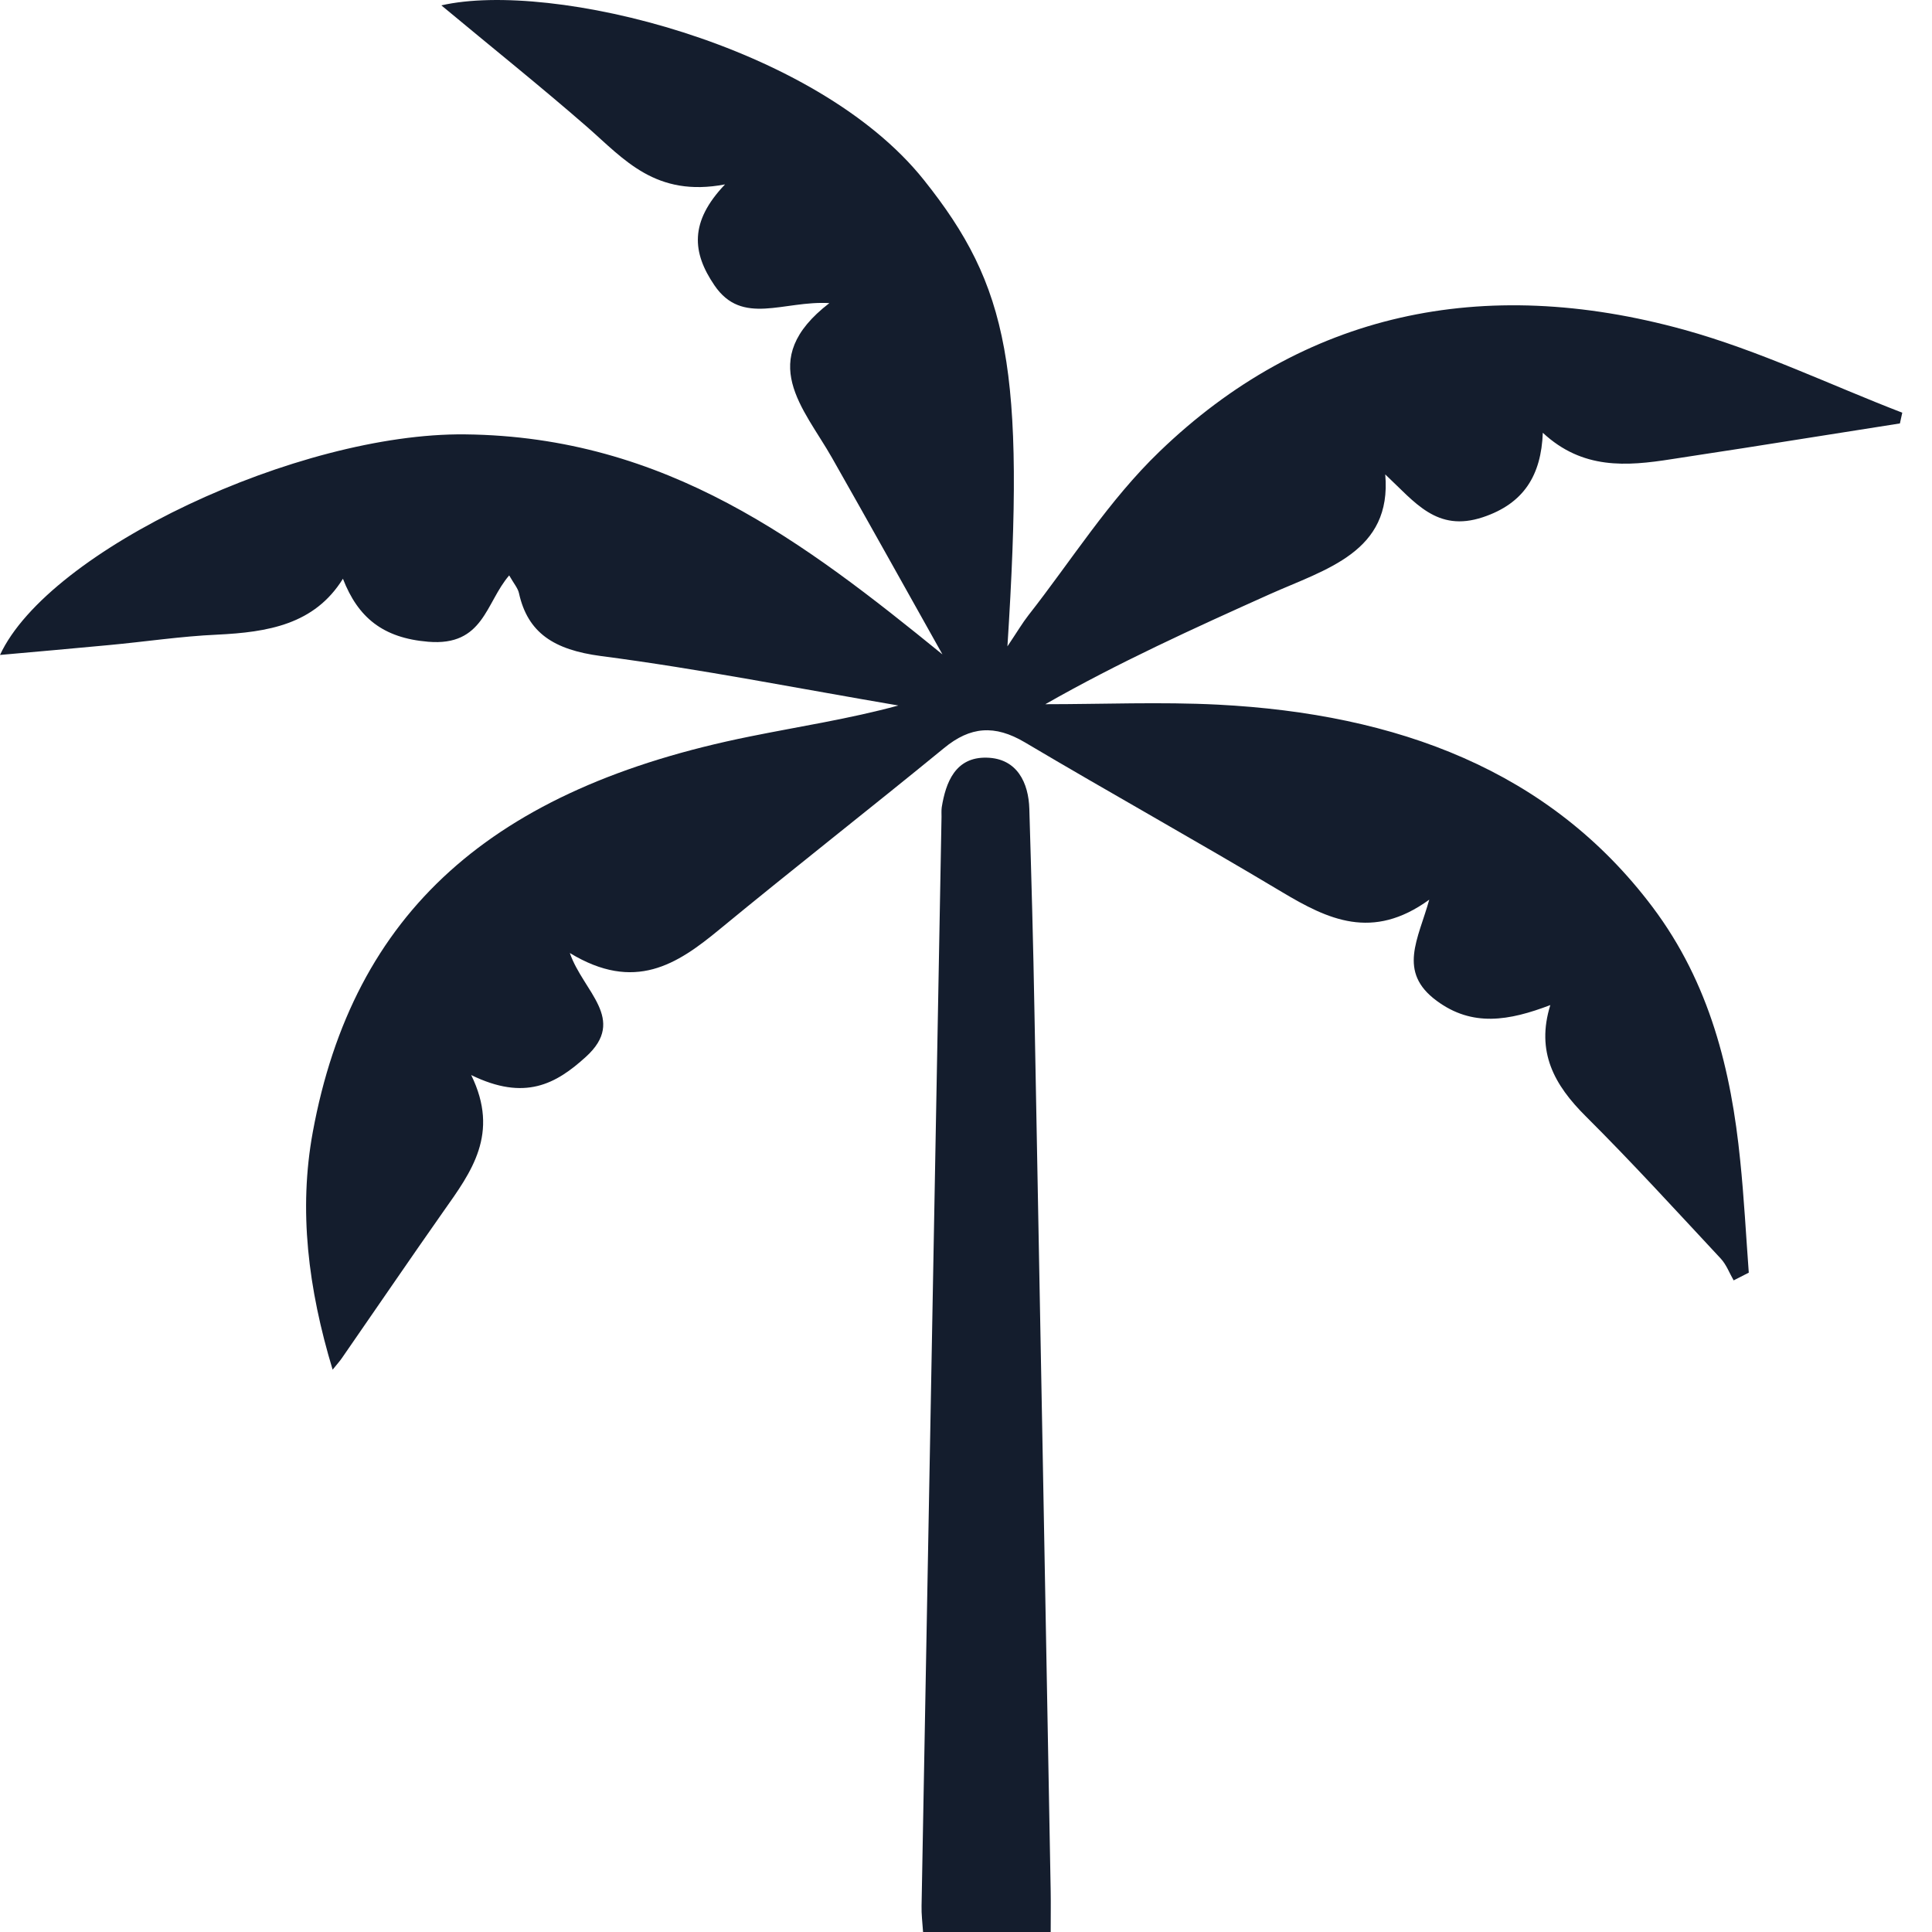
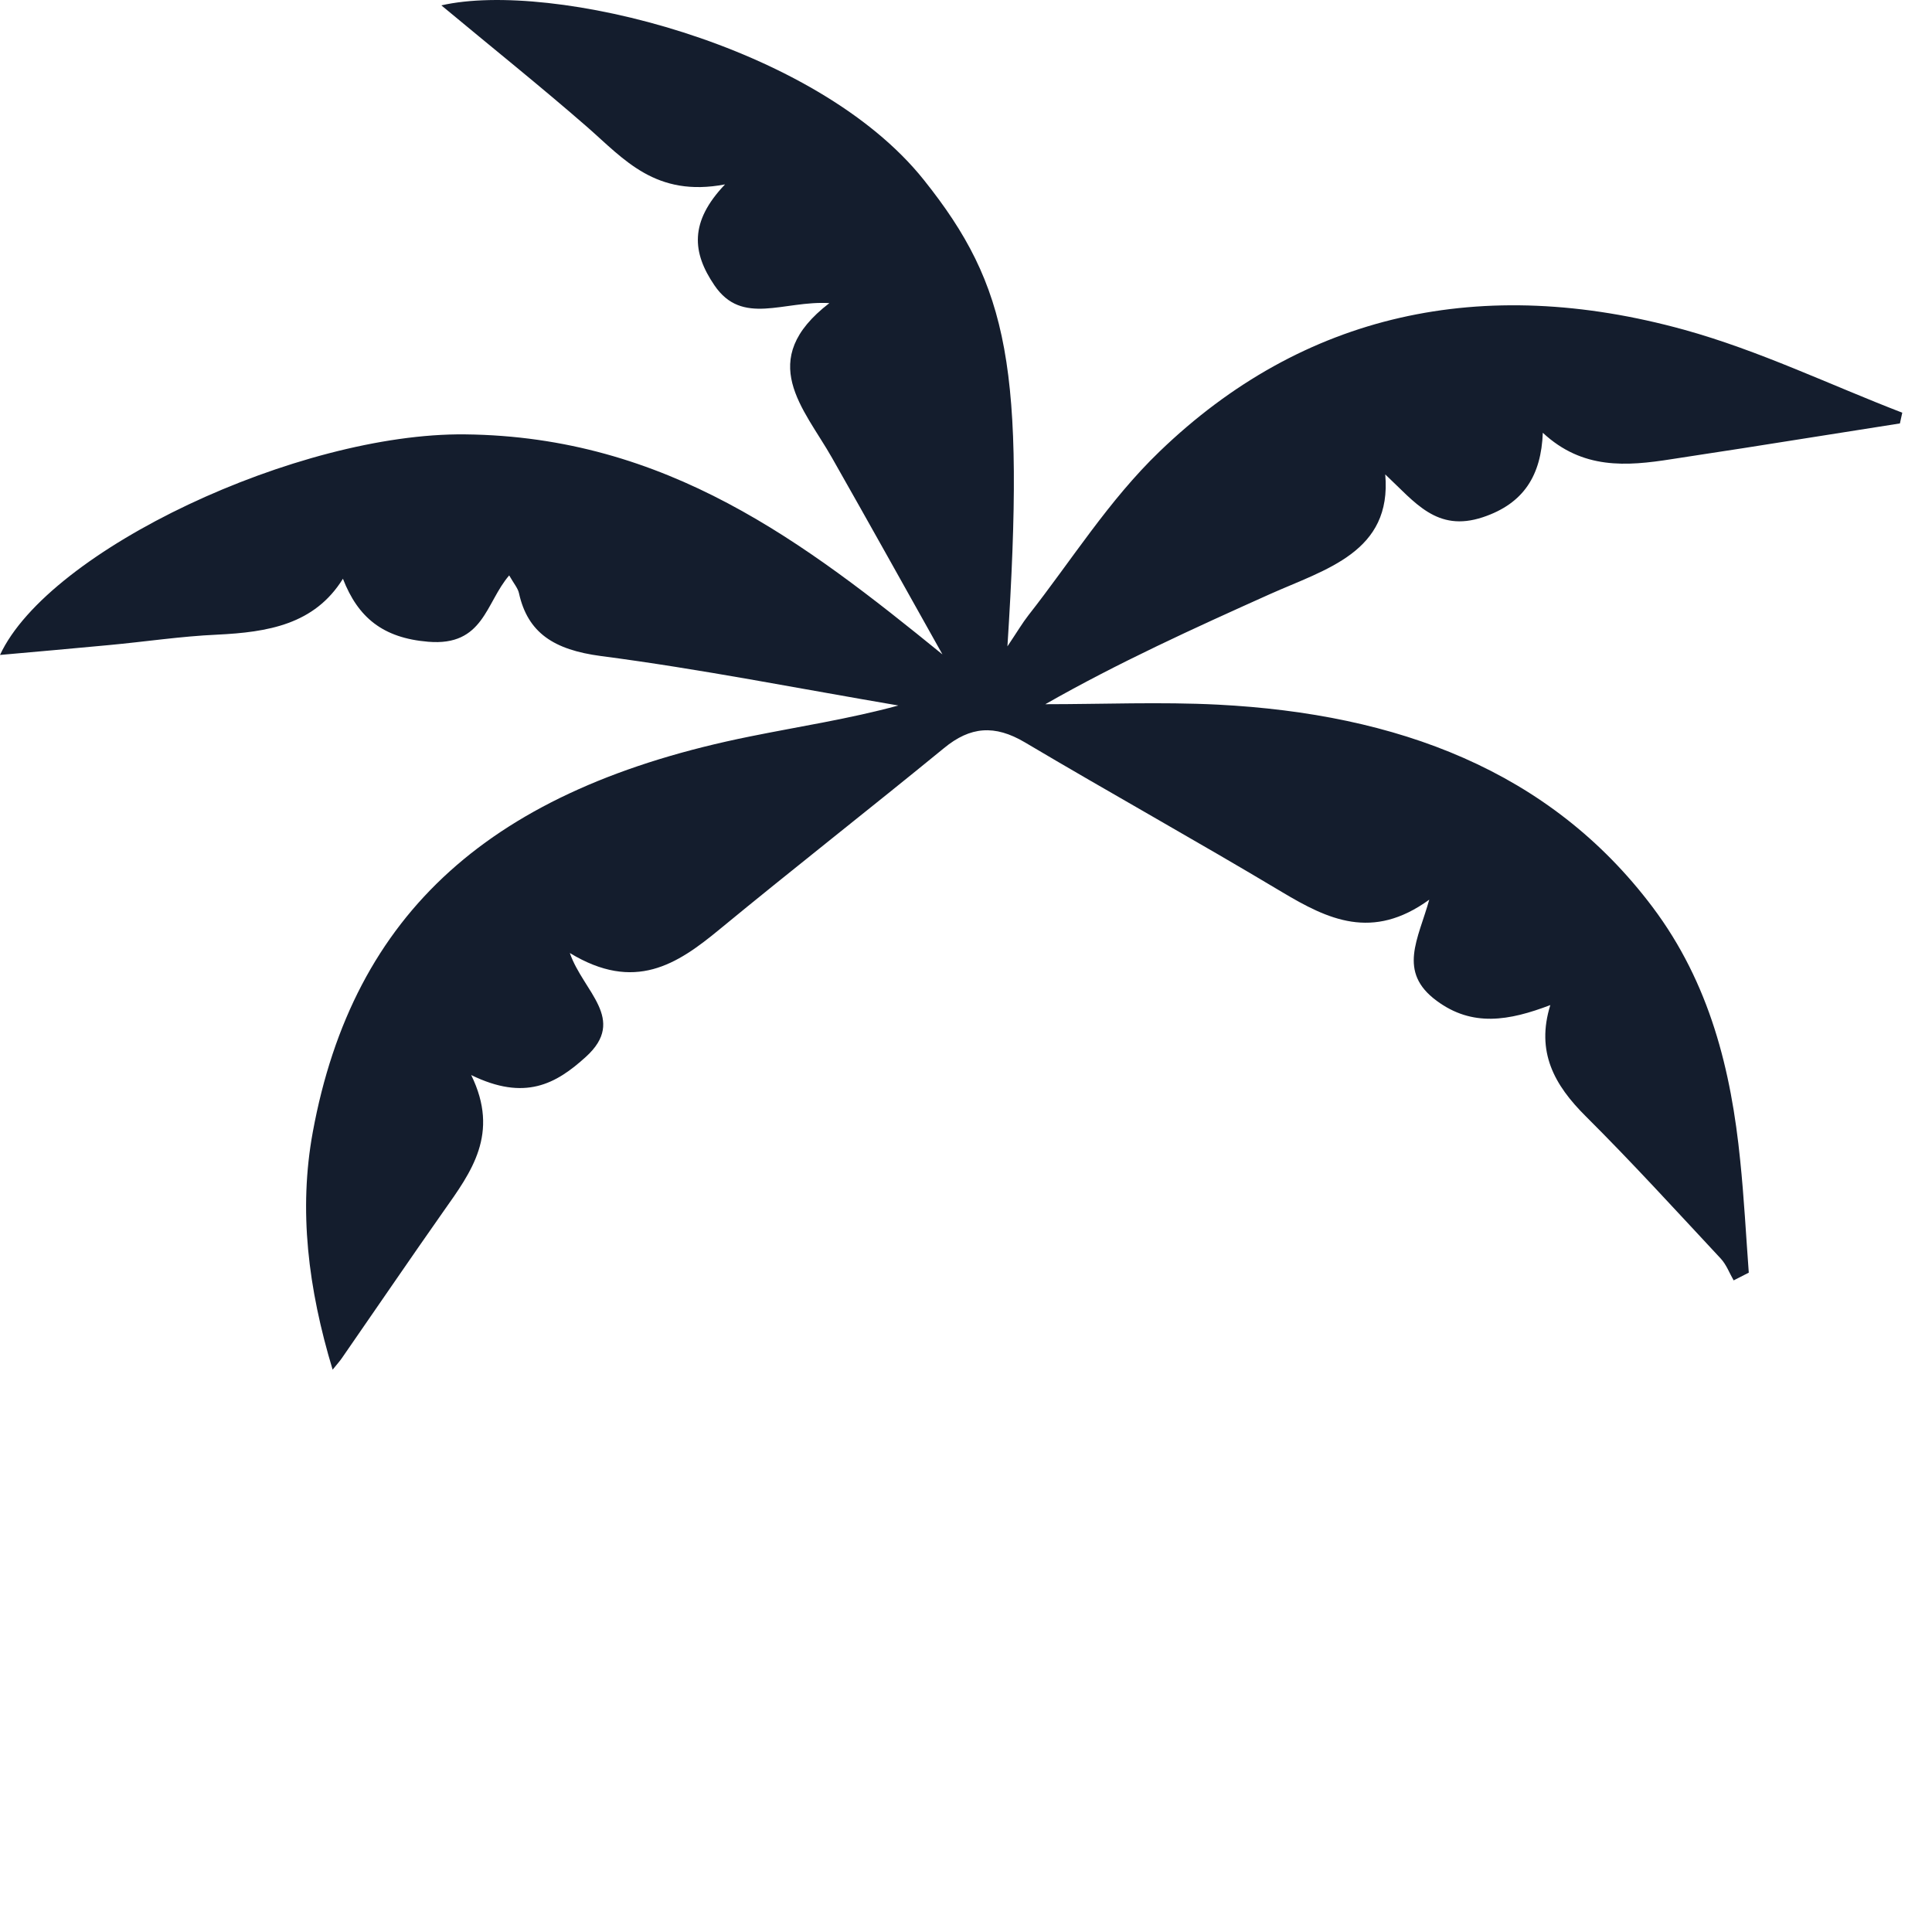
<svg xmlns="http://www.w3.org/2000/svg" width="18" height="18" viewBox="0 0 18 18" fill="none">
  <path d="M8.78 6.096C8.438 5.486 8.098 4.875 7.752 4.266C7.489 3.802 7.036 3.356 7.727 2.824C7.299 2.799 6.915 3.04 6.656 2.658C6.449 2.354 6.421 2.068 6.755 1.718C6.109 1.841 5.815 1.485 5.475 1.187C5.036 0.804 4.578 0.438 4.112 0.05C5.135 -0.184 7.598 0.412 8.607 1.676C9.399 2.668 9.552 3.431 9.386 6.022C9.48 5.882 9.525 5.805 9.581 5.733C9.983 5.221 10.329 4.663 10.803 4.207C12.141 2.917 13.808 2.553 15.69 3.072C16.391 3.266 17.046 3.584 17.723 3.845C17.716 3.879 17.708 3.911 17.701 3.945C17.213 4.022 16.725 4.099 16.237 4.176C16.015 4.211 15.794 4.243 15.573 4.278C15.154 4.344 14.744 4.376 14.374 4.032C14.359 4.425 14.2 4.691 13.815 4.819C13.386 4.961 13.184 4.68 12.906 4.42C12.97 5.144 12.353 5.302 11.828 5.537C11.122 5.854 10.418 6.174 9.739 6.561C10.275 6.561 10.813 6.538 11.347 6.565C13.017 6.651 14.437 7.177 15.395 8.449C15.931 9.161 16.129 9.974 16.213 10.811C16.249 11.159 16.267 11.508 16.293 11.857C16.246 11.881 16.199 11.905 16.152 11.929C16.112 11.86 16.085 11.783 16.031 11.725C15.616 11.28 15.207 10.831 14.774 10.4C14.48 10.108 14.309 9.799 14.444 9.364C14.059 9.511 13.717 9.57 13.385 9.324C13.018 9.054 13.214 8.75 13.316 8.382C12.786 8.767 12.371 8.566 11.944 8.311C11.152 7.837 10.342 7.387 9.548 6.916C9.267 6.75 9.04 6.768 8.795 6.97C8.101 7.538 7.393 8.091 6.701 8.661C6.308 8.985 5.913 9.246 5.309 8.879C5.433 9.239 5.844 9.495 5.46 9.845C5.179 10.101 4.89 10.26 4.39 10.016C4.658 10.563 4.39 10.92 4.133 11.284C3.813 11.739 3.501 12.198 3.184 12.655C3.167 12.68 3.146 12.703 3.099 12.761C2.87 12.003 2.781 11.273 2.914 10.548C3.291 8.498 4.583 7.345 6.99 6.861C7.448 6.768 7.911 6.698 8.37 6.573C7.446 6.416 6.527 6.233 5.598 6.112C5.161 6.054 4.917 5.897 4.835 5.526C4.825 5.48 4.788 5.438 4.744 5.361C4.524 5.615 4.507 6.023 3.989 5.979C3.567 5.944 3.335 5.753 3.195 5.392C2.93 5.819 2.495 5.89 2.022 5.913C1.686 5.928 1.351 5.979 1.016 6.01C0.681 6.042 0.345 6.071 0 6.102C0.455 5.123 2.781 4.03 4.333 4.047C6.211 4.067 7.497 5.054 8.778 6.095L8.78 6.096Z" fill="#141D2D" />
-   <path d="M8.6 18C8.594 17.911 8.584 17.834 8.586 17.756C8.648 14.374 8.71 10.992 8.772 7.61C8.772 7.581 8.77 7.551 8.774 7.521C8.811 7.293 8.899 7.051 9.194 7.059C9.479 7.066 9.583 7.297 9.59 7.535C9.609 8.169 9.627 8.804 9.638 9.439C9.69 12.166 9.739 14.894 9.789 17.621C9.791 17.739 9.789 17.857 9.789 18H8.601H8.6Z" fill="#141D2D" />
</svg>